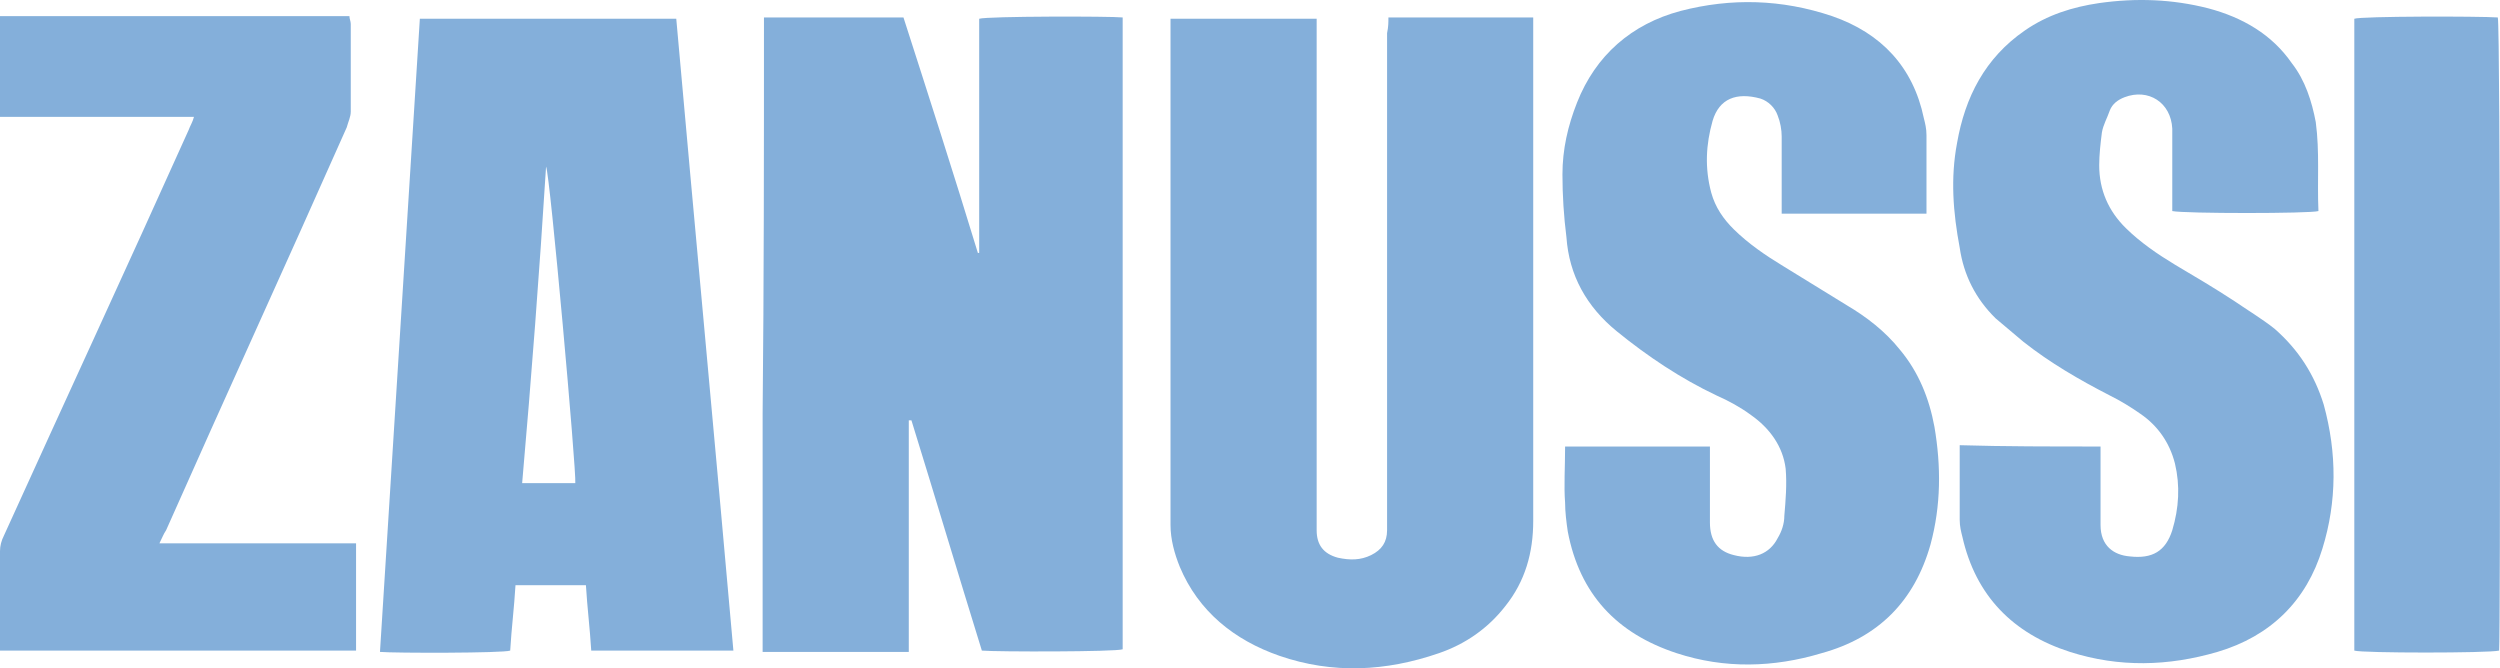
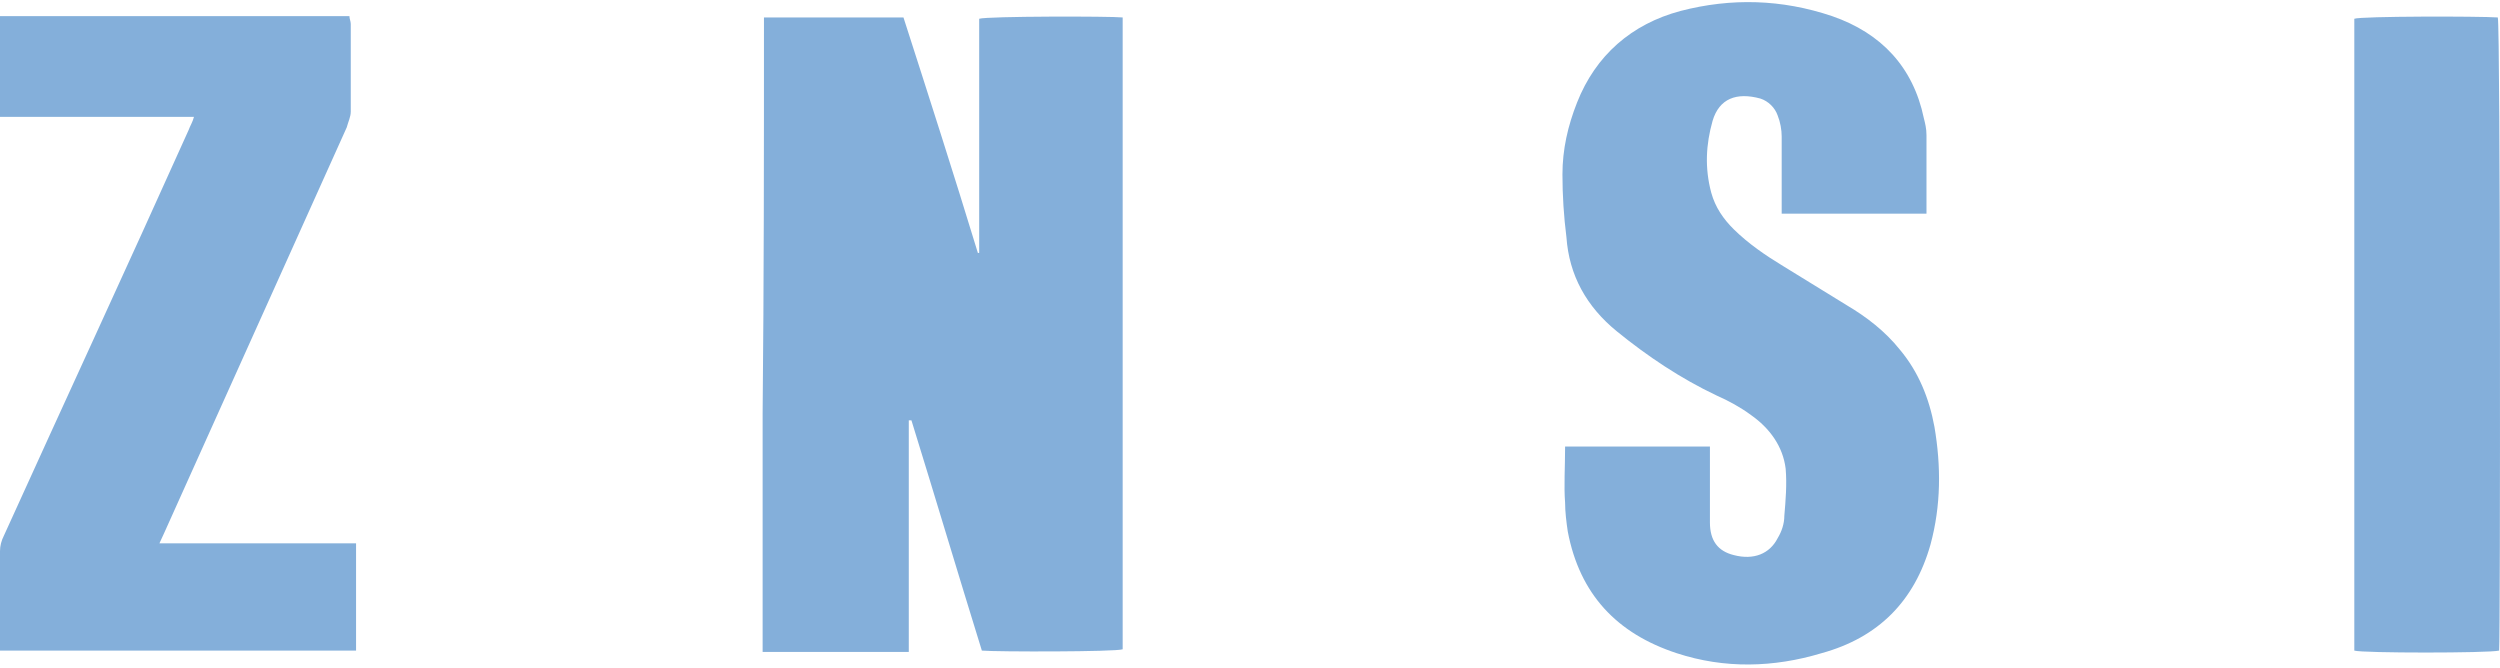
<svg xmlns="http://www.w3.org/2000/svg" width="101" height="27" viewBox="0 0 101 27" fill="none">
  <path d="M30.864 0.705C32.742 0.705 34.621 0.705 36.5 0.705C37.52 3.876 38.539 7.047 39.506 10.218H39.559C39.559 7.047 39.559 3.929 39.559 0.758C39.881 0.652 44.873 0.652 45.356 0.705C45.356 9.214 45.356 17.722 45.356 26.231C45.088 26.337 40.257 26.337 39.667 26.284C38.7 23.166 37.788 20.1 36.822 16.982C36.768 16.982 36.768 16.982 36.715 16.982C36.715 17.616 36.715 18.198 36.715 18.832C36.715 19.466 36.715 20.048 36.715 20.682C36.715 21.316 36.715 21.95 36.715 22.584C36.715 23.218 36.715 23.8 36.715 24.434C36.715 25.068 36.715 25.702 36.715 26.337C34.728 26.337 32.796 26.337 30.864 26.337C30.864 26.337 30.864 26.337 30.81 26.337C30.81 26.337 30.81 26.337 30.81 26.284C30.81 23.113 30.81 19.889 30.81 16.718C30.864 11.38 30.864 6.043 30.864 0.705Z" fill="#84AFDA" />
-   <path d="M56.092 0.705C58.078 0.705 60.01 0.705 61.942 0.705C61.942 0.864 61.942 0.969 61.942 1.128C61.942 7.787 61.942 14.393 61.942 21.052C61.942 22.32 61.62 23.483 60.815 24.487C60.117 25.385 59.205 26.02 58.131 26.389C55.984 27.129 53.837 27.235 51.69 26.495C49.865 25.861 48.416 24.698 47.664 22.901C47.45 22.373 47.289 21.792 47.289 21.21C47.289 14.498 47.289 7.787 47.289 1.075C47.289 0.969 47.289 0.864 47.289 0.758C49.275 0.758 51.207 0.758 53.193 0.758C53.193 0.916 53.193 1.128 53.193 1.286C53.193 7.787 53.193 14.34 53.193 20.84C53.193 21.052 53.193 21.21 53.193 21.422C53.193 22.003 53.461 22.373 54.052 22.532C54.535 22.637 54.964 22.637 55.394 22.426C55.823 22.214 56.038 21.897 56.038 21.422C56.038 21.263 56.038 21.105 56.038 20.999C56.038 14.446 56.038 7.892 56.038 1.339C56.092 1.075 56.092 0.916 56.092 0.705Z" fill="#84AFDA" />
-   <path d="M29.629 26.284C27.697 26.284 25.818 26.284 23.886 26.284C23.832 25.385 23.725 24.54 23.671 23.641C22.705 23.641 21.793 23.641 20.826 23.641C20.773 24.54 20.665 25.385 20.612 26.284C20.343 26.389 15.942 26.389 15.351 26.337C15.888 17.828 16.425 9.266 16.962 0.758C20.397 0.758 23.832 0.758 27.321 0.758C28.073 9.214 28.878 17.775 29.629 26.284ZM21.095 19.519C21.846 19.519 22.544 19.519 23.242 19.519C23.295 19.096 22.222 7.047 22.061 6.73C21.793 11.011 21.47 15.238 21.095 19.519Z" fill="#84AFDA" />
-   <path d="M84.862 18.039C84.862 18.198 84.862 18.356 84.862 18.462C84.862 19.361 84.862 20.259 84.862 21.21C84.862 22.056 85.399 22.426 86.043 22.479C86.955 22.584 87.492 22.267 87.76 21.422C88.029 20.523 88.082 19.625 87.868 18.726C87.653 17.881 87.17 17.194 86.472 16.718C86.097 16.454 85.667 16.19 85.238 15.978C84.003 15.344 82.822 14.657 81.749 13.811C81.373 13.494 80.997 13.177 80.621 12.86C79.816 12.067 79.333 11.116 79.172 10.006C78.904 8.579 78.796 7.205 79.065 5.778C79.387 3.929 80.192 2.343 81.802 1.233C82.715 0.599 83.735 0.282 84.808 0.124C86.311 -0.088 87.76 -0.035 89.21 0.335C90.605 0.705 91.786 1.392 92.591 2.555C93.128 3.242 93.396 4.087 93.557 4.933C93.719 6.148 93.611 7.311 93.665 8.527C93.343 8.632 88.243 8.632 87.76 8.527C87.76 8.421 87.76 8.262 87.76 8.157C87.76 7.258 87.76 6.413 87.76 5.514C87.76 5.409 87.76 5.303 87.76 5.197C87.707 4.14 86.794 3.559 85.828 3.929C85.56 4.034 85.345 4.193 85.238 4.457C85.13 4.774 84.969 5.039 84.916 5.356C84.862 5.778 84.808 6.254 84.808 6.677C84.808 7.681 85.184 8.527 85.882 9.214C86.472 9.795 87.17 10.271 87.868 10.693C88.673 11.169 89.478 11.645 90.283 12.173C90.82 12.543 91.357 12.86 91.894 13.283C92.86 14.129 93.504 15.133 93.879 16.348C94.416 18.304 94.416 20.259 93.826 22.162C93.182 24.276 91.733 25.702 89.585 26.337C87.599 26.918 85.613 26.971 83.627 26.337C81.319 25.597 79.816 24.064 79.28 21.686C79.226 21.474 79.172 21.263 79.172 20.999C79.172 19.995 79.172 19.044 79.172 17.986C80.944 18.039 82.876 18.039 84.862 18.039Z" fill="#84AFDA" />
  <path d="M63.23 18.039C65.216 18.039 67.149 18.039 69.081 18.039C69.081 18.198 69.081 18.304 69.081 18.462C69.081 19.36 69.081 20.206 69.081 21.105C69.081 21.844 69.403 22.267 70.047 22.426C70.852 22.637 71.497 22.373 71.819 21.739C71.98 21.474 72.087 21.157 72.087 20.84C72.141 20.206 72.194 19.572 72.141 18.938C72.033 18.039 71.497 17.299 70.745 16.771C70.316 16.454 69.833 16.19 69.35 15.978C67.9 15.291 66.558 14.393 65.324 13.389C64.089 12.384 63.392 11.116 63.284 9.584C63.177 8.738 63.123 7.892 63.123 7.047C63.123 6.043 63.338 5.091 63.714 4.14C64.465 2.238 65.914 0.969 67.9 0.441C69.94 -0.088 71.98 -0.035 74.019 0.652C76.005 1.339 77.294 2.713 77.723 4.774C77.777 4.986 77.83 5.197 77.83 5.461C77.83 6.518 77.83 7.575 77.83 8.632C75.898 8.632 73.966 8.632 71.98 8.632C71.98 8.527 71.98 8.368 71.98 8.262C71.98 7.364 71.98 6.413 71.98 5.514C71.98 5.25 71.926 4.933 71.819 4.669C71.711 4.352 71.443 4.087 71.121 3.982C70.155 3.717 69.457 3.982 69.189 4.88C68.92 5.831 68.866 6.783 69.135 7.787C69.296 8.368 69.618 8.844 70.047 9.266C70.638 9.848 71.335 10.323 72.033 10.746C72.892 11.275 73.751 11.803 74.61 12.332C75.415 12.807 76.166 13.389 76.757 14.129C77.508 15.027 77.938 16.084 78.152 17.247C78.421 18.832 78.421 20.418 77.991 22.003C77.347 24.276 75.898 25.755 73.59 26.389C71.658 26.971 69.672 27.024 67.739 26.389C65.324 25.597 63.821 24.011 63.338 21.474C63.284 21.105 63.23 20.682 63.23 20.312C63.177 19.625 63.23 18.885 63.23 18.039Z" fill="#84AFDA" />
-   <path d="M6.441 21.95C9.125 21.95 11.755 21.95 14.385 21.95C14.385 23.43 14.385 24.857 14.385 26.284C9.608 26.284 4.831 26.284 0 26.284C0 26.178 0 26.072 0 25.914C0 24.698 0 23.483 0 22.267C0 22.056 0.054 21.844 0.161 21.633C2.63 16.19 5.153 10.746 7.622 5.25C7.676 5.091 7.783 4.933 7.837 4.721C5.207 4.721 2.63 4.721 0 4.721C0 3.347 0 2.026 0 0.652C4.723 0.652 9.447 0.652 14.117 0.652C14.117 0.758 14.171 0.864 14.171 0.969C14.171 2.132 14.171 3.347 14.171 4.51C14.171 4.721 14.063 4.933 14.009 5.144C11.594 10.588 9.125 15.978 6.71 21.422C6.602 21.58 6.548 21.739 6.441 21.95Z" fill="#84AFDA" />
+   <path d="M6.441 21.95C9.125 21.95 11.755 21.95 14.385 21.95C14.385 23.43 14.385 24.857 14.385 26.284C9.608 26.284 4.831 26.284 0 26.284C0 26.178 0 26.072 0 25.914C0 24.698 0 23.483 0 22.267C0 22.056 0.054 21.844 0.161 21.633C2.63 16.19 5.153 10.746 7.622 5.25C7.676 5.091 7.783 4.933 7.837 4.721C5.207 4.721 2.63 4.721 0 4.721C0 3.347 0 2.026 0 0.652C4.723 0.652 9.447 0.652 14.117 0.652C14.117 0.758 14.171 0.864 14.171 0.969C14.171 2.132 14.171 3.347 14.171 4.51C14.171 4.721 14.063 4.933 14.009 5.144C6.602 21.58 6.548 21.739 6.441 21.95Z" fill="#84AFDA" />
  <path d="M95.114 26.284C95.114 17.775 95.114 9.266 95.114 0.758C95.382 0.652 100.16 0.652 100.911 0.705C101.018 0.969 101.018 25.755 100.965 26.284C100.535 26.389 95.436 26.389 95.114 26.284Z" fill="#84AFDA" />
</svg>